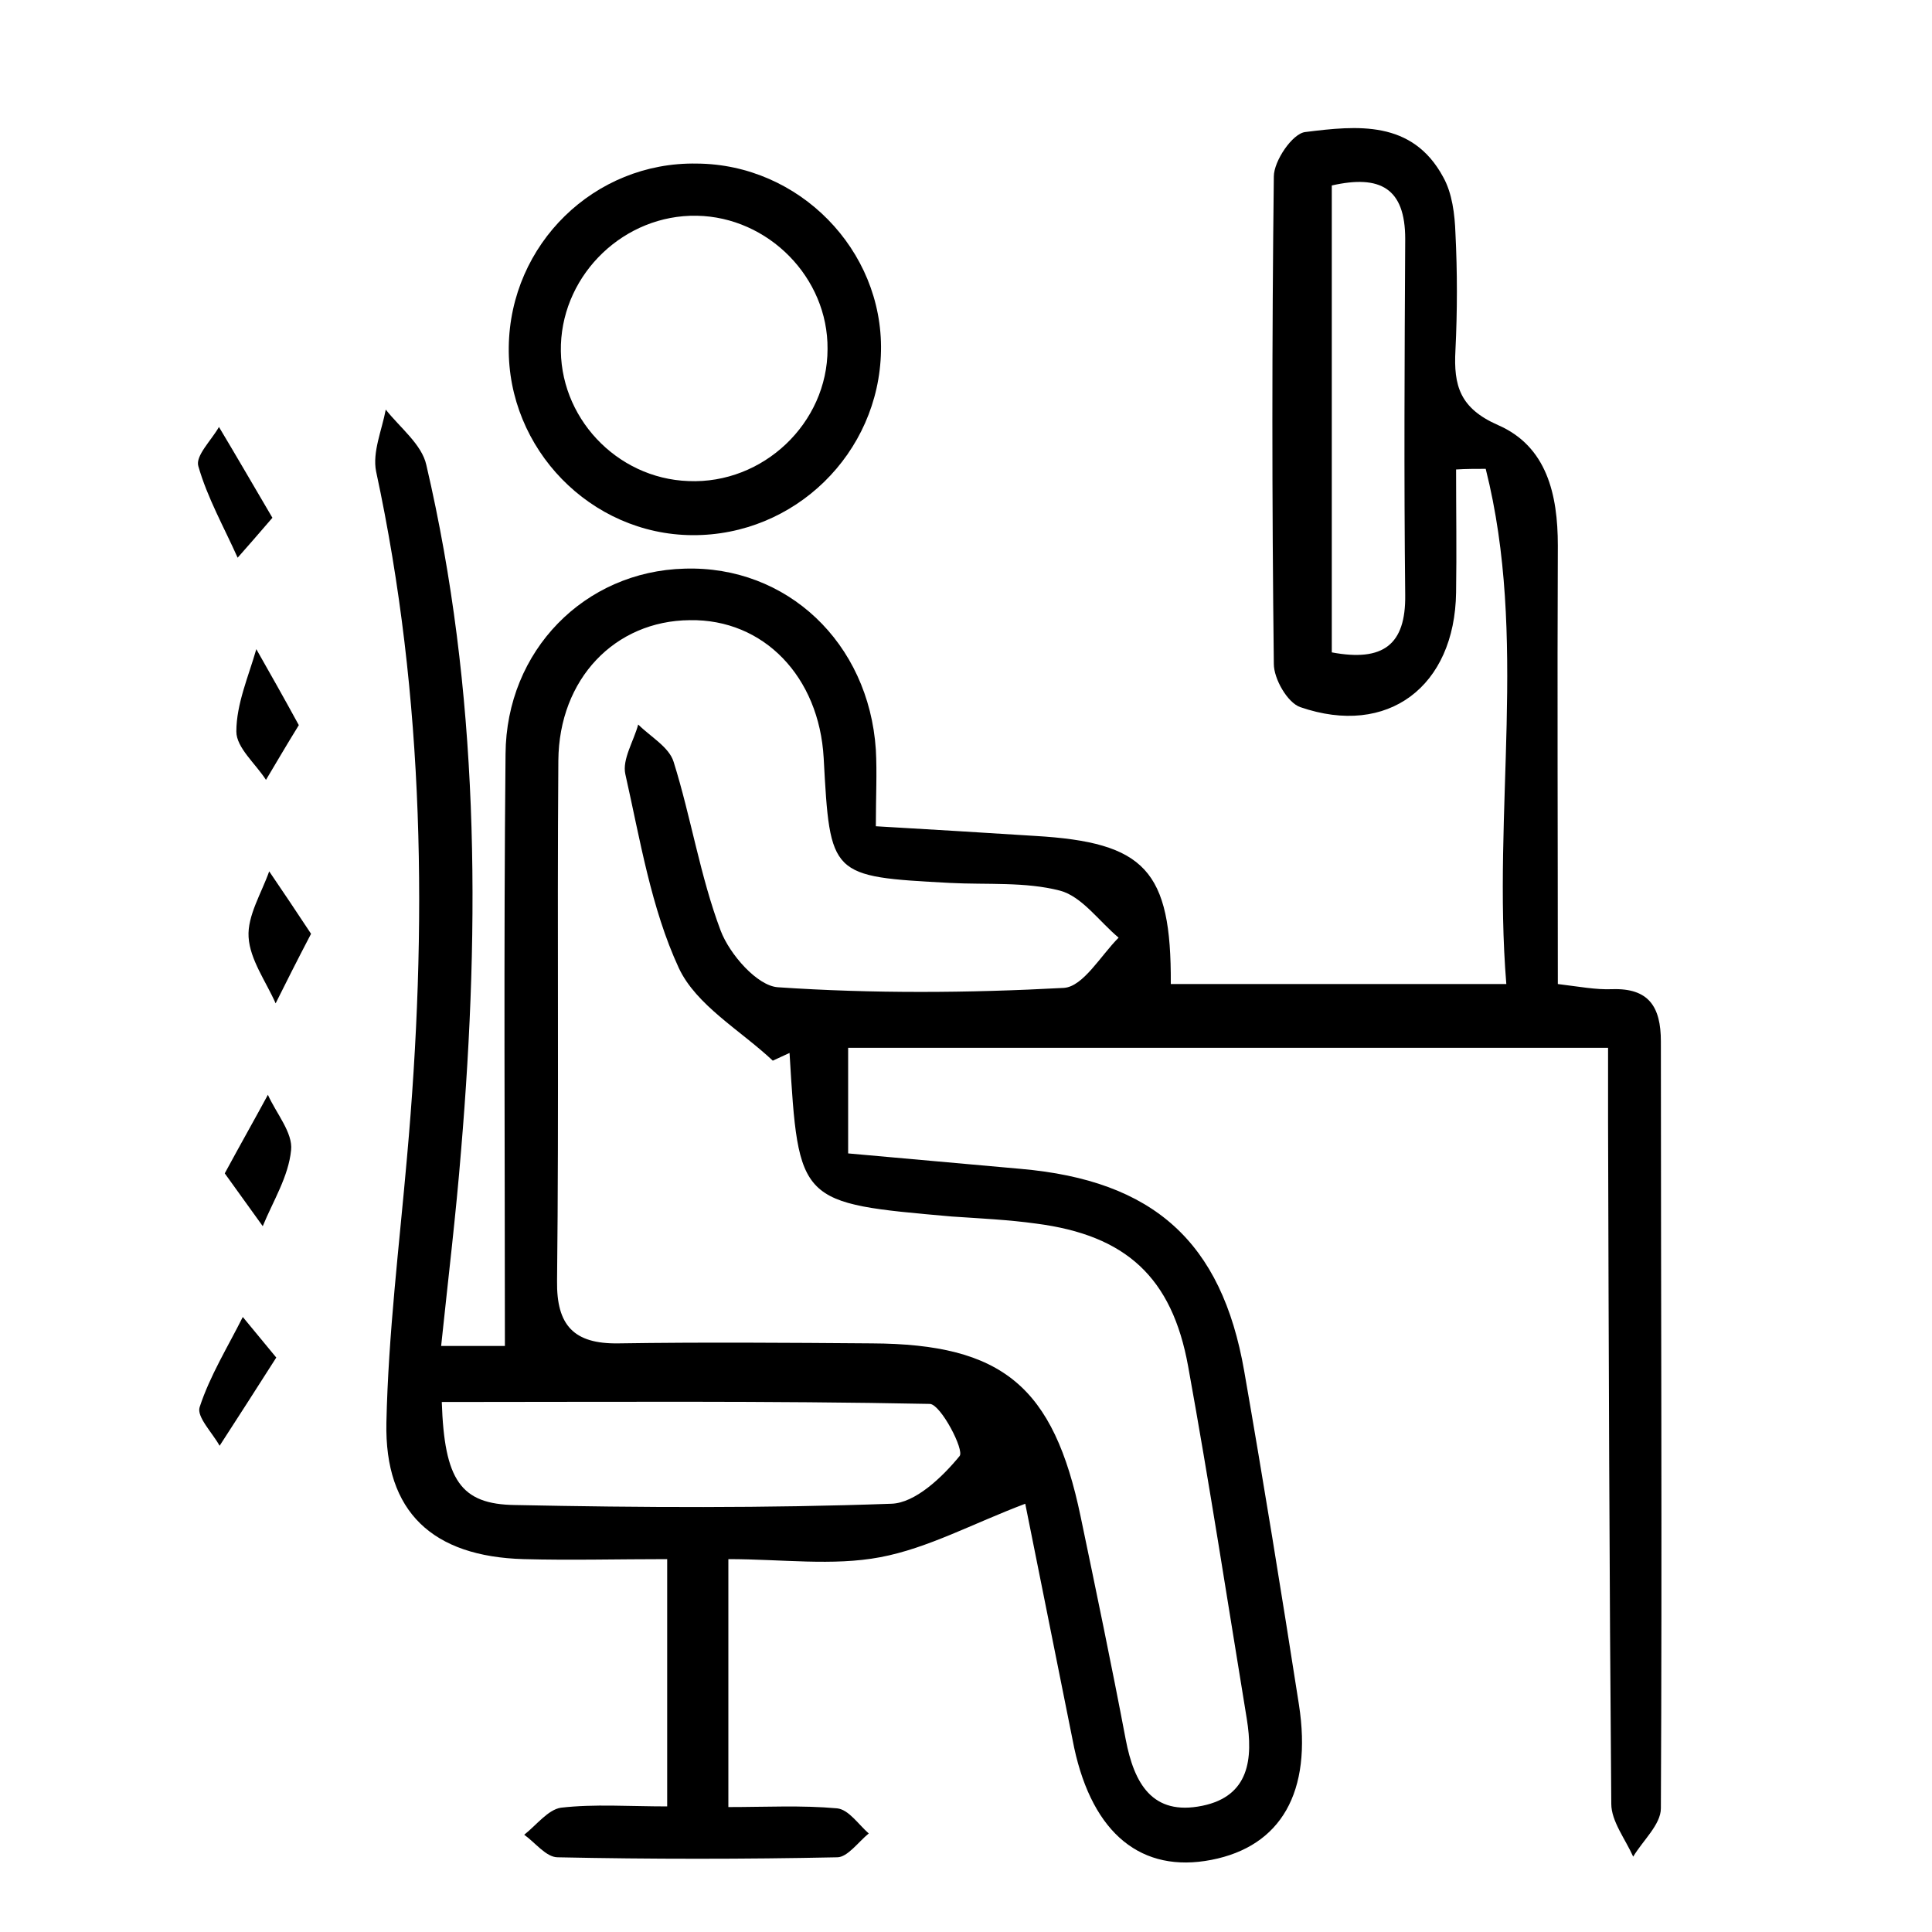
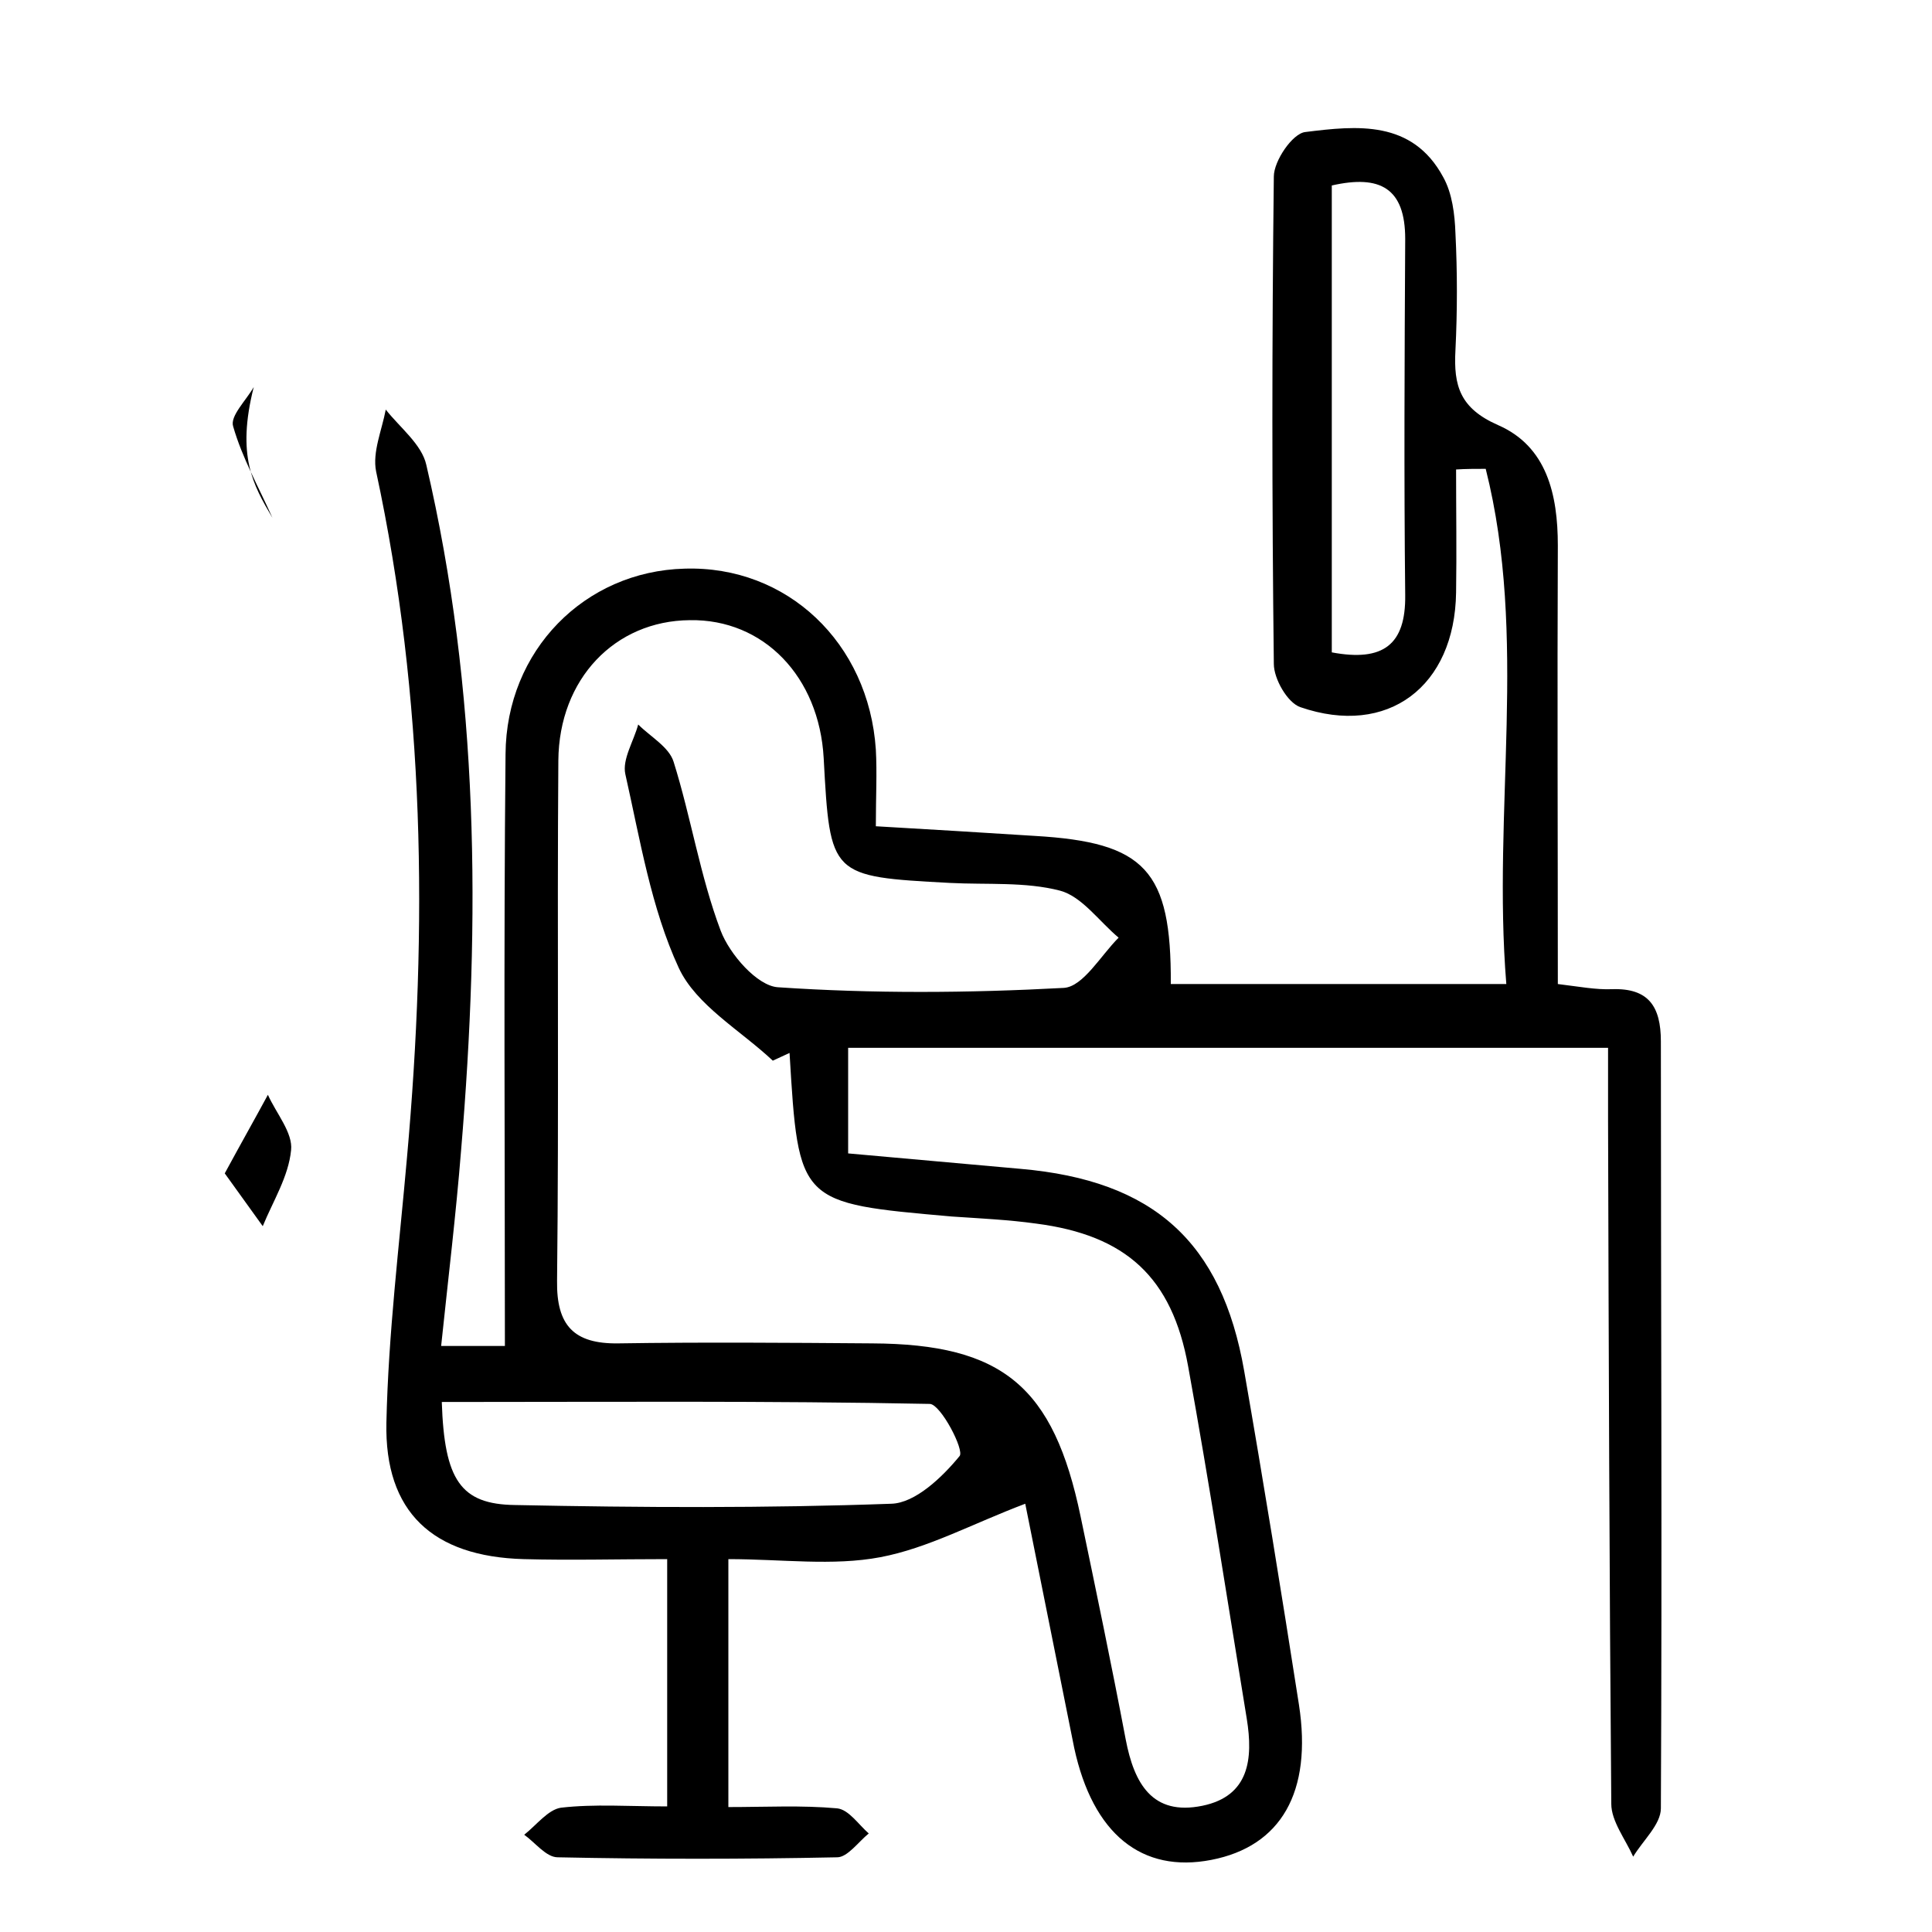
<svg xmlns="http://www.w3.org/2000/svg" id="Capa_1" x="0px" y="0px" viewBox="0 0 300 300" style="enable-background:new 0 0 300 300;" xml:space="preserve">
  <g id="_x36_WJnzs_00000070830090769429503170000004811869483475327929_">
    <g>
      <path d="M159.2,233.5c-8.2,3.1-15.1,6.9-22.5,8.3c-7.4,1.4-15.3,0.3-23.6,0.3c0,13.1,0,25,0,38.5c5.8,0,11.4-0.3,16.9,0.2 c1.8,0.2,3.3,2.5,4.9,3.9c-1.6,1.3-3.3,3.7-4.9,3.7c-14.5,0.3-28.9,0.3-43.4,0c-1.8,0-3.5-2.3-5.2-3.5c1.9-1.5,3.7-3.9,5.7-4.2 c5.2-0.6,10.6-0.2,16.5-0.2c0-13.1,0-25.1,0-38.4c-7.7,0-15,0.2-22.3,0c-14.1-0.4-21.6-7.3-21.3-21.2c0.3-13.8,2-27.5,3.2-41.2 c3.2-35.7,2.8-71.2-4.8-106.5c-0.6-3,0.9-6.4,1.5-9.6c2.2,2.8,5.6,5.4,6.3,8.6c8.2,35.1,8.4,70.7,5.4,106.4 c-0.8,10-2,19.9-3.1,30.4c3.6,0,6.5,0,9.9,0c0-30.8-0.2-61.4,0.1-91.9c0.1-16.1,12.3-28.4,27.8-28.8c15.9-0.5,28.6,11.5,29.7,28.1 c0.2,3.6,0,7.3,0,11.9c8.8,0.5,16.7,1,24.7,1.5c17.1,1,21.2,5.3,21.1,23c16.9,0,33.8,0,52.1,0c-2.2-27,3.4-53.8-3.2-80 c-1.5,0-3.1,0-4.6,0.1c0,6.4,0.1,12.7,0,19.1c-0.2,14.6-10.6,22.5-24.2,17.8c-2-0.7-4.1-4.4-4.1-6.7c-0.3-25.2-0.3-50.5,0-75.7 c0-2.4,2.9-6.7,4.9-6.9c8-1,16.6-1.9,21.4,7c1.4,2.5,1.8,5.8,1.9,8.7c0.3,6,0.3,12.1,0,18.2c-0.3,5.5,0.7,9,6.6,11.6 c7.6,3.3,9.3,10.8,9.3,18.7c-0.1,22.5,0,45,0,68.1c3.3,0.4,5.9,0.9,8.4,0.8c5.7-0.2,7.6,2.7,7.6,8.1c0,39.7,0.2,79.4,0,119.1 c0,2.5-2.8,5-4.3,7.5c-1.2-2.7-3.4-5.5-3.4-8.2c-0.3-35.3-0.4-70.7-0.5-106c0-3.6,0-7.3,0-11.4c-39.8,0-78.6,0-118,0 c0,5.6,0,10.5,0,16.4c9,0.8,17.9,1.6,26.8,2.4c20.6,1.8,31.2,11.3,34.7,31.4c3,17.2,5.8,34.5,8.5,51.8c2.1,13.6-2.8,22-13.6,24.1 c-10.8,2.1-18.4-4-21.3-17.4C164.1,258,161.5,244.9,159.2,233.5z M122.6,163.5c-0.9,0.4-1.7,0.8-2.6,1.2 c-5-4.7-11.9-8.6-14.6-14.4c-4.3-9.3-6-19.9-8.3-30.1c-0.5-2.3,1.3-5.1,2-7.7c1.9,1.9,4.8,3.5,5.5,5.8c2.7,8.6,4.1,17.7,7.3,26.2 c1.4,3.7,5.7,8.6,8.9,8.8c14.7,1,29.6,0.9,44.4,0.1c3-0.2,5.7-5,8.5-7.8c-3-2.5-5.7-6.4-9.1-7.3c-5.4-1.4-11.3-0.9-17.1-1.2 c-18.6-1-18.6-1-19.6-19.4c-0.7-12.6-9.3-21.6-20.8-21.4c-11.6,0.1-20.3,9.1-20.4,21.8c-0.2,26.9,0.1,53.8-0.2,80.8 c-0.1,6.9,2.6,9.8,9.5,9.7c13.1-0.2,26.2-0.1,39.4,0c20.3,0.1,28.2,6.7,32.4,26.9c2.4,11.5,4.8,23,7,34.6 c1.3,6.8,4.1,11.9,11.9,10.3c7.3-1.5,7.9-7.3,6.9-13.5c-3-18.3-5.8-36.5-9.1-54.7c-2.5-13.9-9.7-20.4-23.6-22.2 c-4.3-0.6-8.7-0.8-13.1-1.1C124,186.8,124,186.9,122.6,163.5z M68.6,217.7c0.4,12.1,2.9,15.9,11.4,16c19.5,0.4,39,0.5,58.4-0.2 c3.7-0.1,7.9-4.1,10.6-7.4c0.8-0.9-2.9-8-4.6-8.1C119.3,217.5,94.2,217.7,68.6,217.7z M206.8,28.8c0,24.8,0,48.7,0,72.5 c8,1.5,11.5-1.2,11.4-8.9c-0.2-18.4-0.1-36.9,0-55.3C218.2,29.2,214.3,27.1,206.8,28.8z" />
-       <path d="M136.8,54.5c-0.3,15.9-13.4,28.7-29.3,28.6C91.7,83,78.8,69.7,79,53.9c0.2-16,13.3-28.8,29.2-28.5 C124.1,25.5,137.1,38.8,136.8,54.5z M108.2,33.5c-11.2-0.2-20.7,8.9-21.1,20c-0.4,11.2,8.6,20.8,19.8,21.2 c11.6,0.5,21.6-9,21.6-20.5C128.6,43.1,119.3,33.7,108.2,33.5z" />
-       <path d="M48.3,145c-2.3,4.4-3.9,7.6-5.5,10.8c-1.5-3.4-4-6.8-4.2-10.3c-0.2-3.3,2-6.8,3.2-10.2C43.9,138.4,46,141.5,48.3,145z" />
-       <path d="M42.3,80.4c-2.4,2.8-3.9,4.5-5.4,6.2c-2.1-4.7-4.7-9.3-6.1-14.2c-0.5-1.6,2-4,3.2-6.1C36.7,70.8,39.3,75.3,42.3,80.4z" />
+       <path d="M42.3,80.4c-2.1-4.7-4.7-9.3-6.1-14.2c-0.5-1.6,2-4,3.2-6.1C36.7,70.8,39.3,75.3,42.3,80.4z" />
      <path d="M34.9,182.2c2.6-4.8,4.7-8.5,6.7-12.2c1.3,2.9,3.9,5.9,3.6,8.6c-0.4,4.1-2.8,7.9-4.4,11.8C39,187.9,37.2,185.4,34.9,182.2 z" />
-       <path d="M42.9,210.8c-3.2,5-6,9.4-8.8,13.7c-1.1-2-3.6-4.5-3.1-6c1.6-4.9,4.4-9.4,6.7-14C39.1,206.2,40.6,208,42.9,210.8z" />
-       <path d="M46.4,112.6c-2.1,3.4-3.6,6-5.1,8.5c-1.6-2.5-4.6-5-4.6-7.5c0-4.3,1.9-8.6,3.1-12.8C41.9,104.5,44,108.2,46.4,112.6z" />
    </g>
  </g>
</svg>